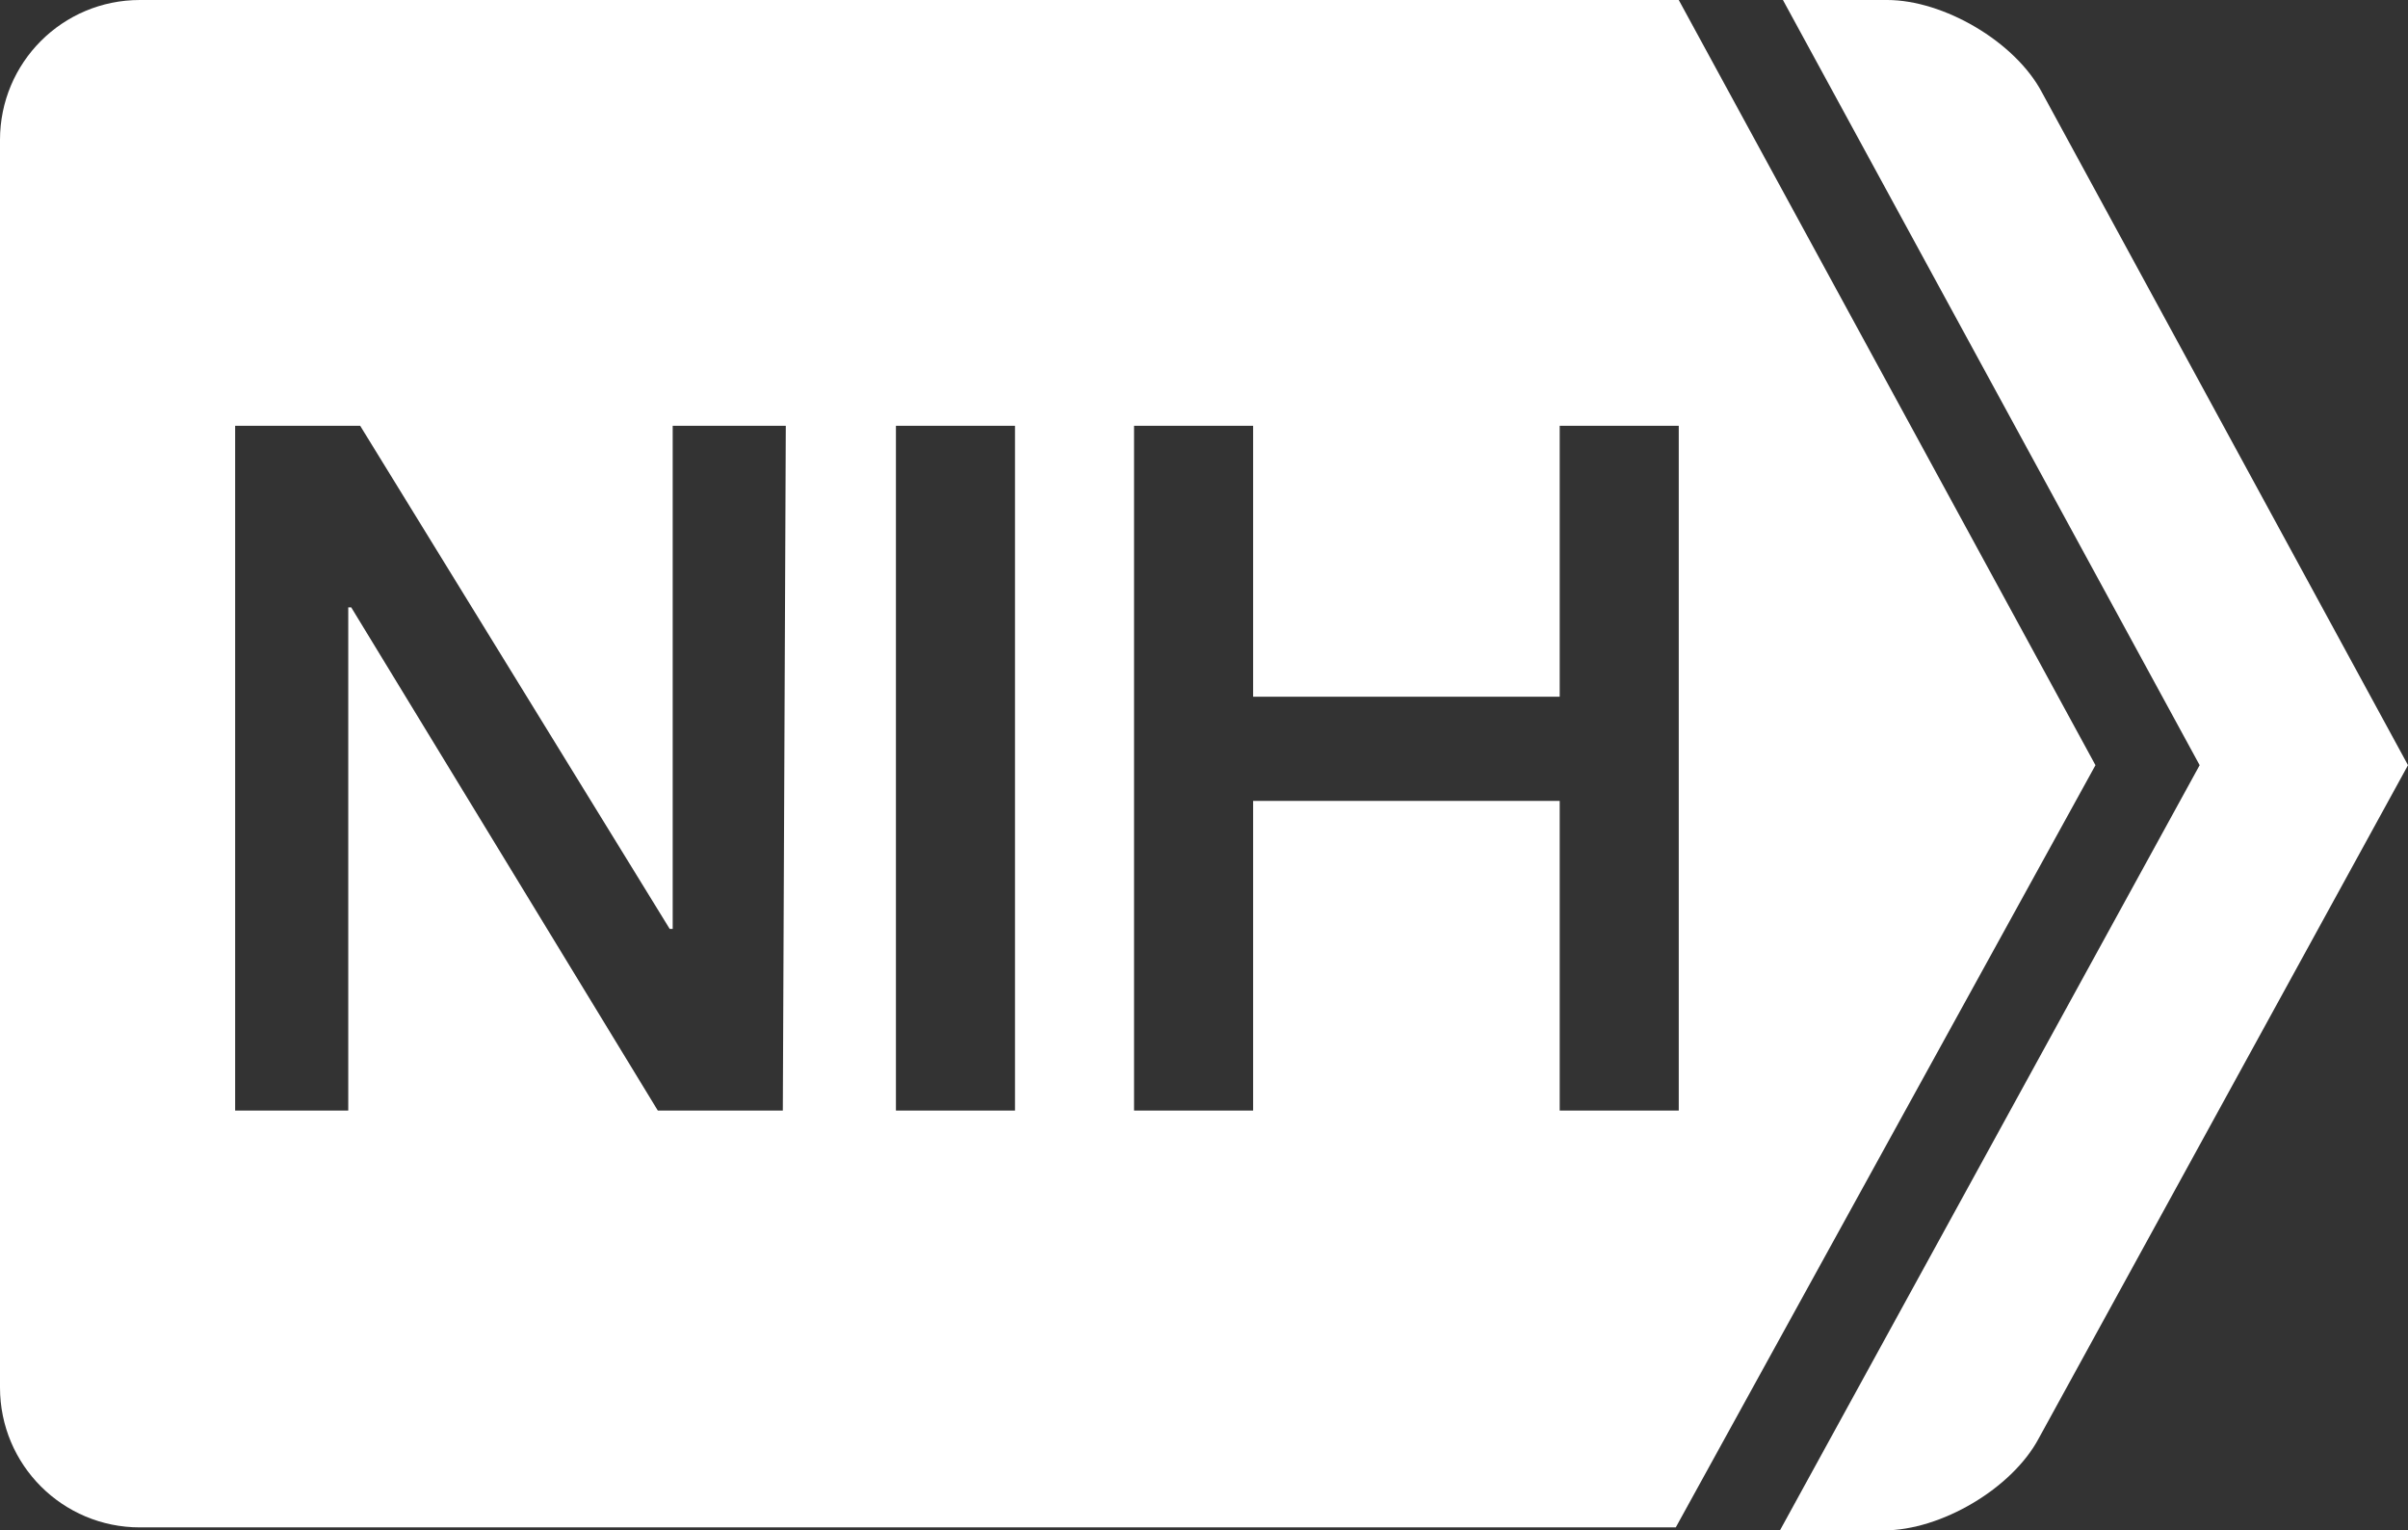
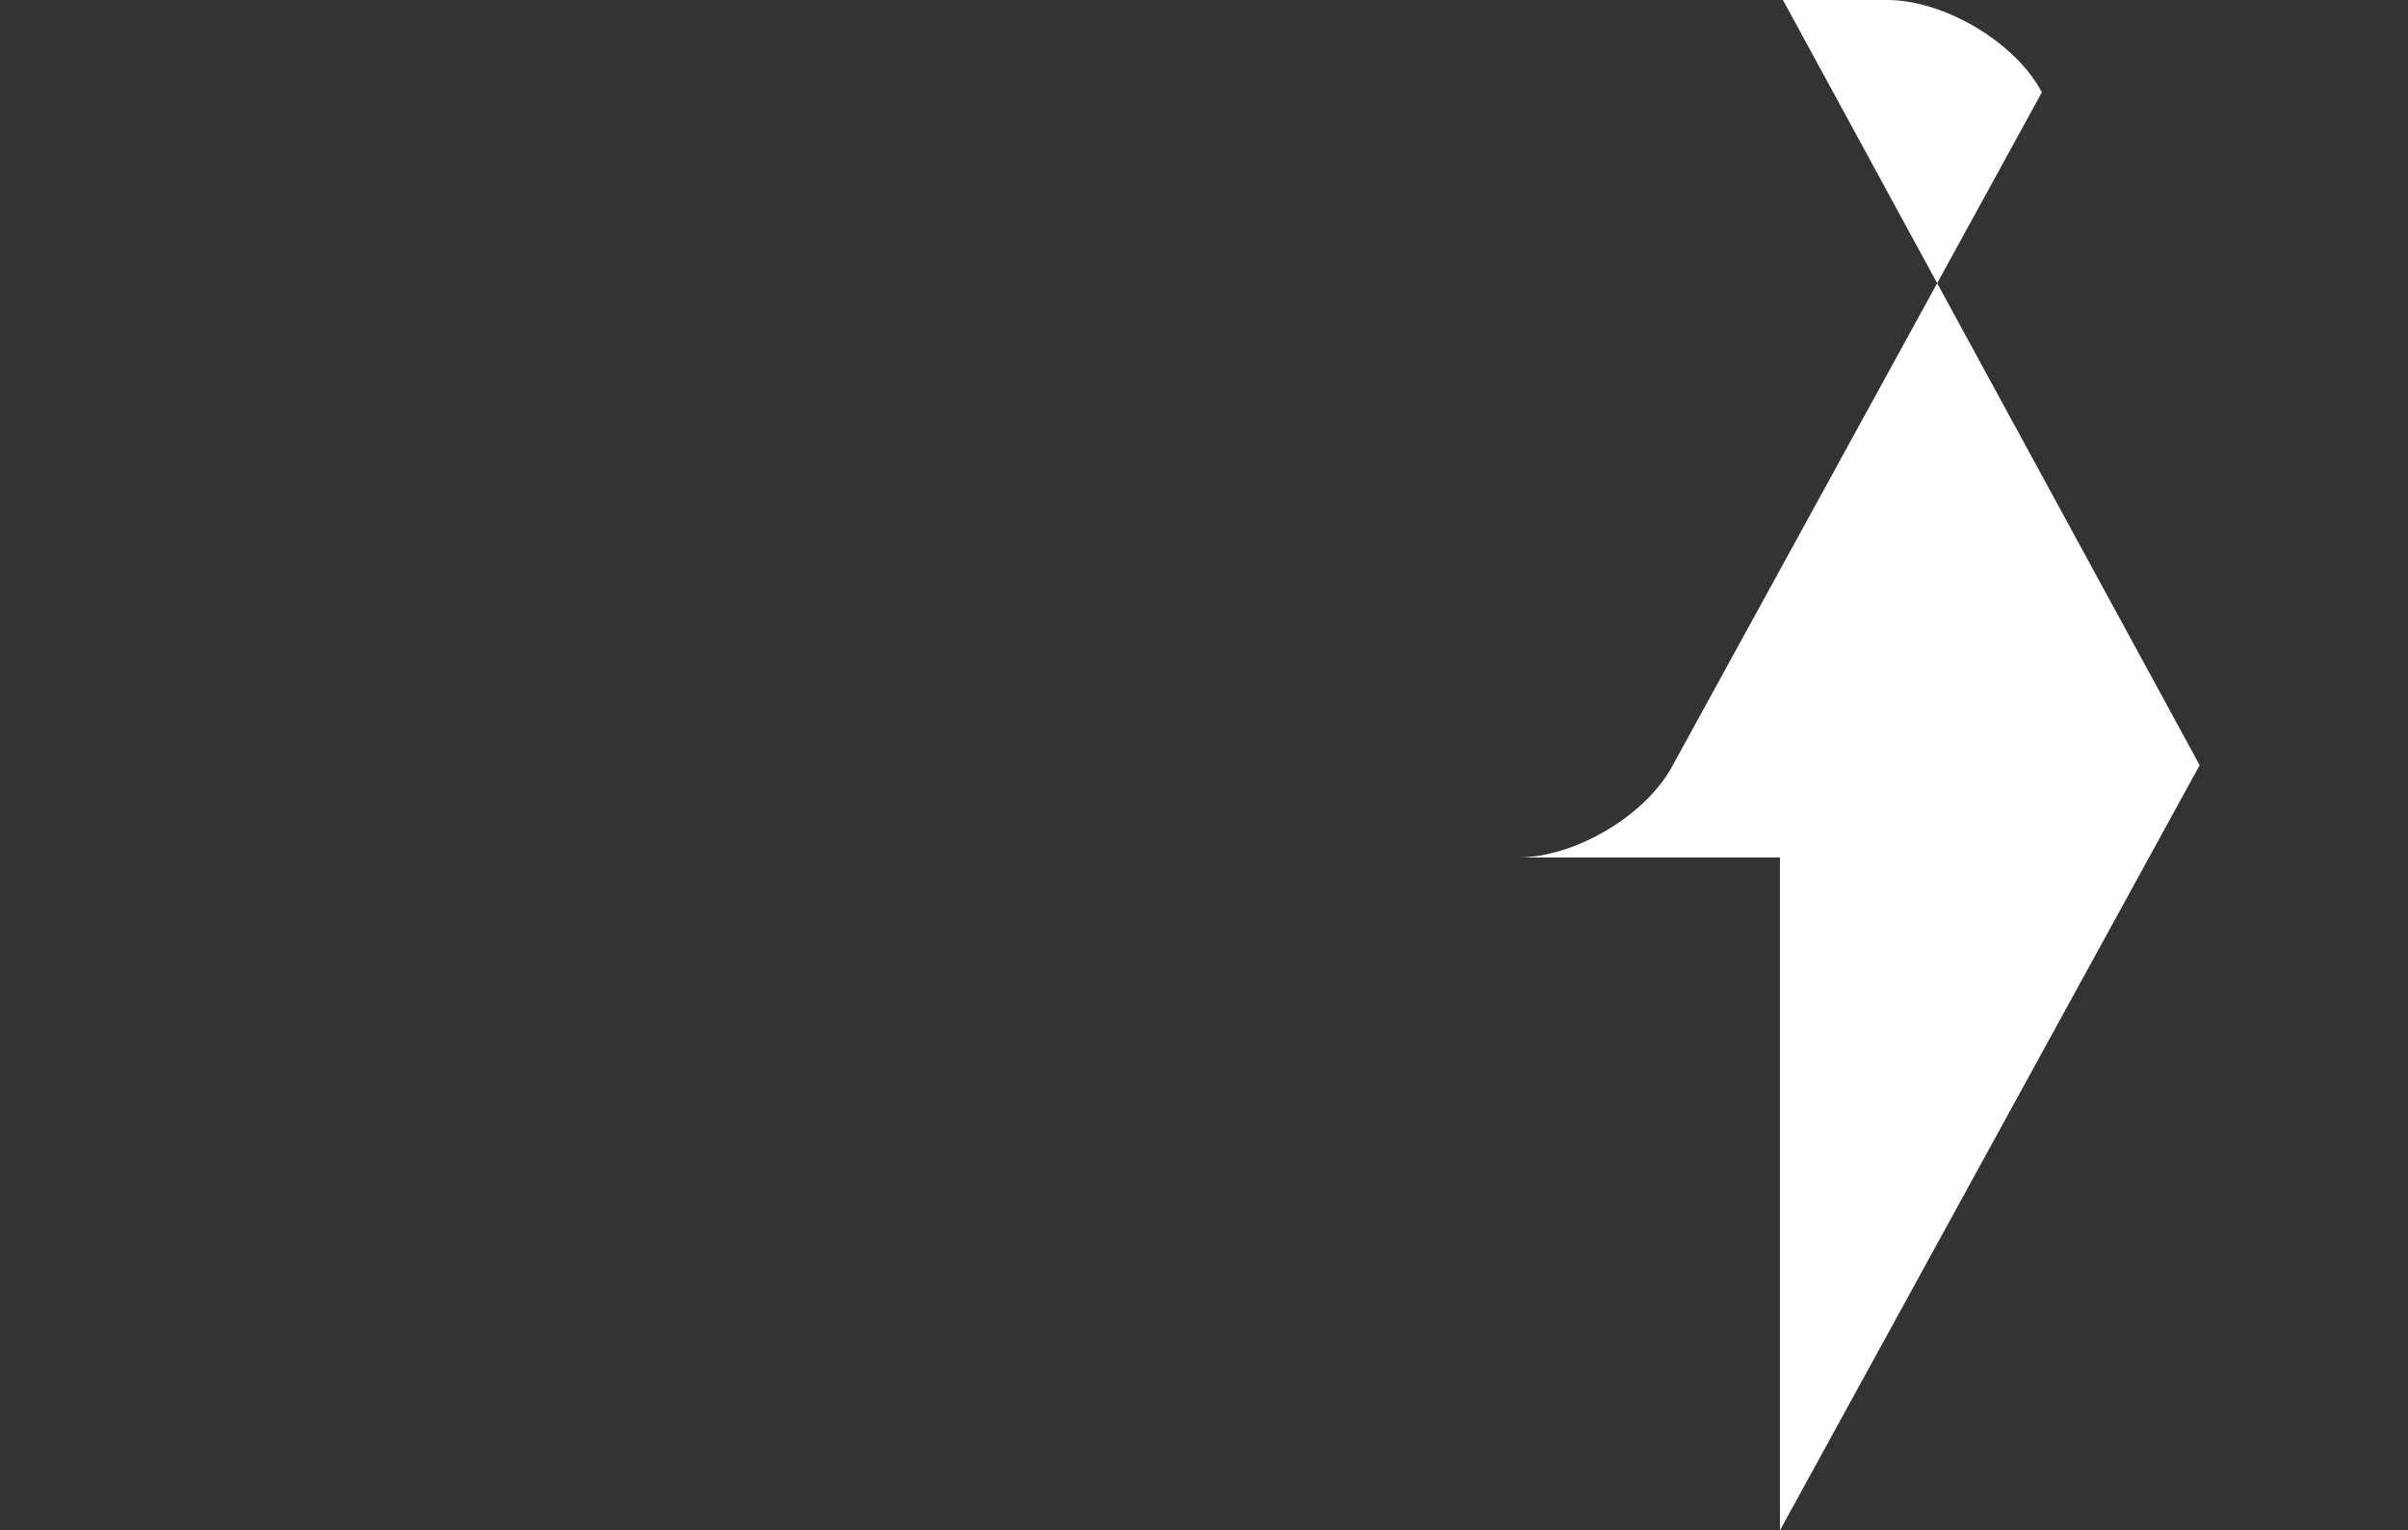
<svg xmlns="http://www.w3.org/2000/svg" version="1.1" id="Layer_1" x="0px" y="0px" viewBox="-1687 1271.6 80.9 51.4" style="enable-background:new -1687 1271.6 80.9 51.4;" xml:space="preserve">
  <rect x="-1687" y="1271.6" width="80.9" height="51.4" fill="#333333" stroke="none" />
  <style type="text/css">
	.st0{fill:#FFFFFF;}
</style>
  <g>
-     <path class="st0" d="M-1630.6,1285.9v23h-4v-10.4h-10.3v10.4h-4v-23h4v9.1h10.3v-9.1H-1630.6z M-1652.9,1308.9h-4v-23h4V1308.9z    M-1660.7,1308.9h-4.2l-10.3-16.9h-0.1v16.9h-3.8v-23h4.2l10.4,16.9h0.1v-16.9h3.8L-1660.7,1308.9L-1660.7,1308.9z M-1616.6,1297.3   l-14-25.7h-51.7c-2.6,0-4.7,2.1-4.7,4.7v41.9c0,2.6,2.1,4.7,4.7,4.7h51.6L-1616.6,1297.3z" />
-     <path class="st0" d="M-1627.2,1323l14.1-25.7l-14-25.7h3.5c1.9,0,4.3,1.4,5.2,3.1l12.3,22.6l-12.4,22.6c-0.9,1.7-3.3,3.1-5.2,3.1   H-1627.2L-1627.2,1323z" />
+     <path class="st0" d="M-1627.2,1323l14.1-25.7l-14-25.7h3.5c1.9,0,4.3,1.4,5.2,3.1l-12.4,22.6c-0.9,1.7-3.3,3.1-5.2,3.1   H-1627.2L-1627.2,1323z" />
  </g>
</svg>